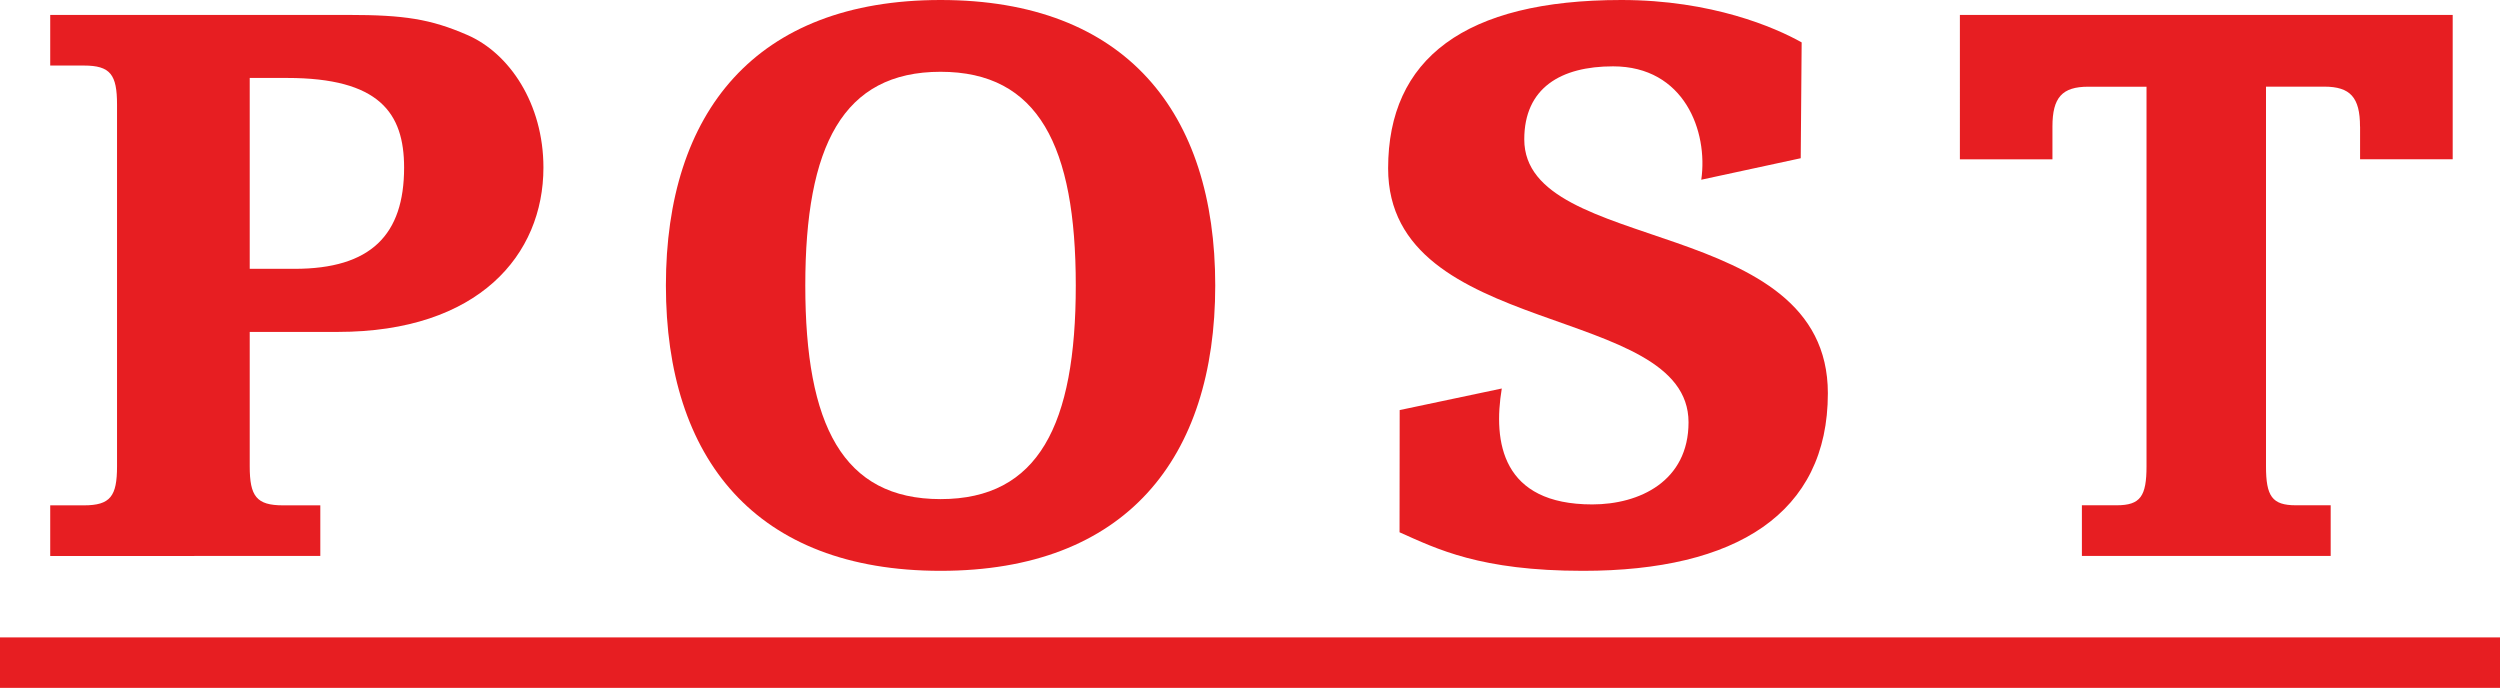
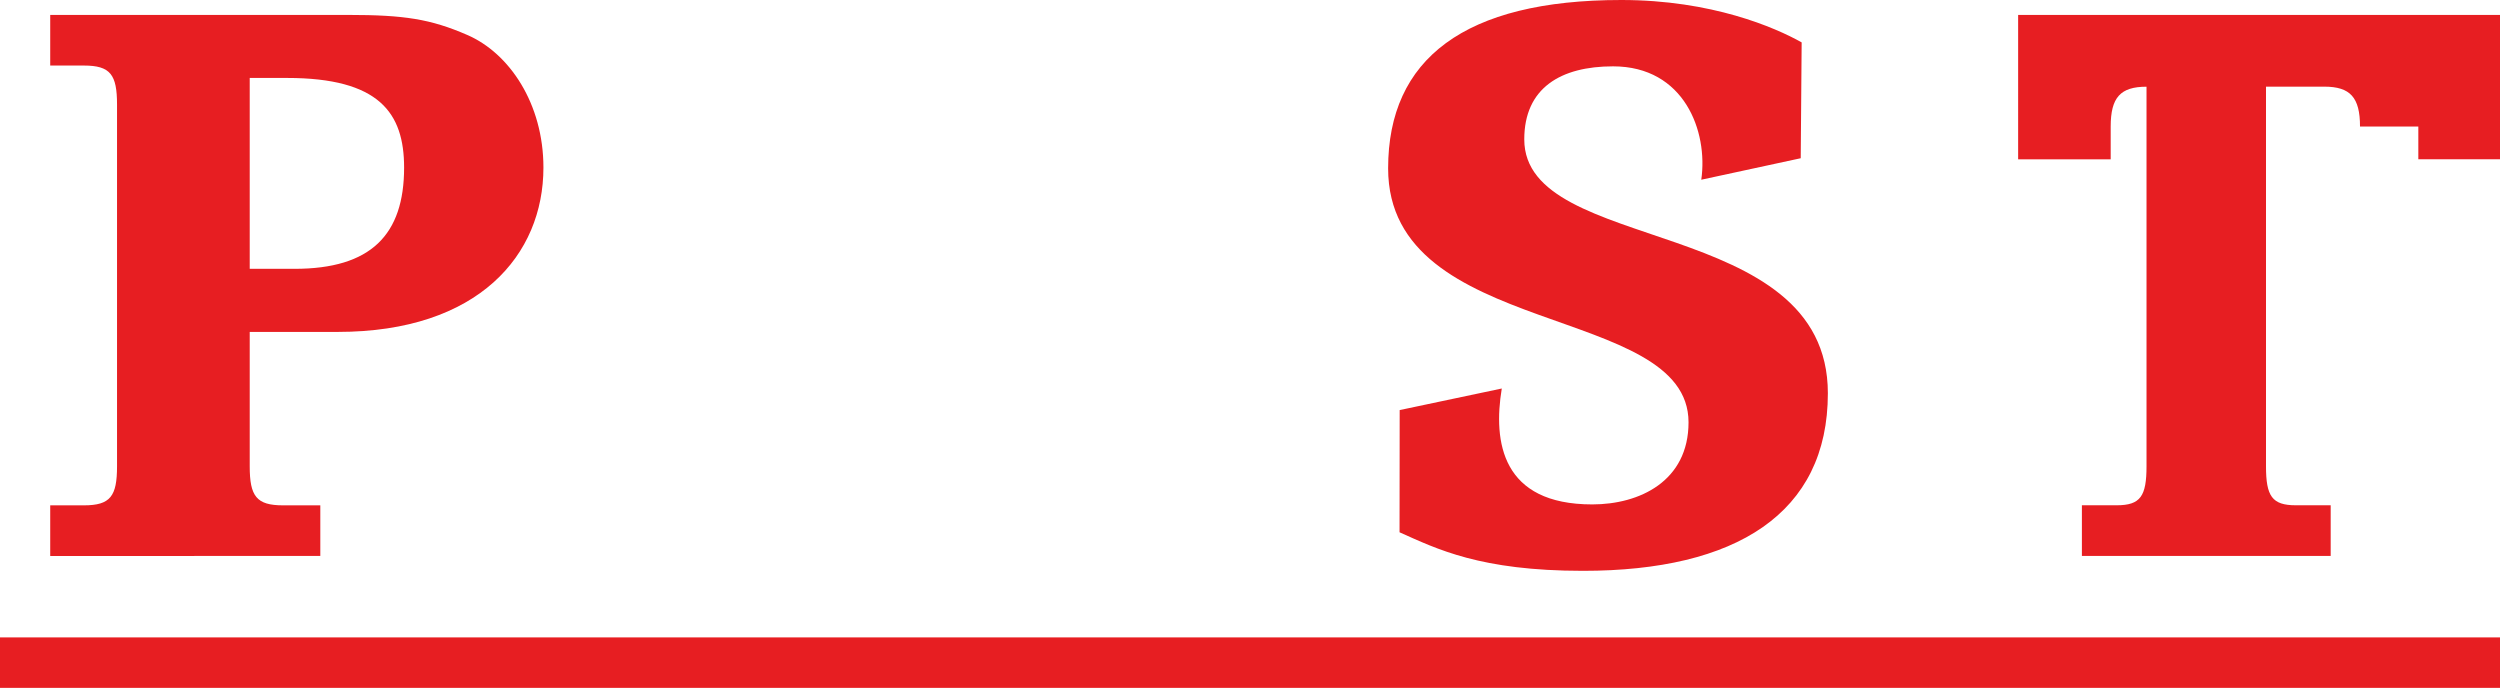
<svg xmlns="http://www.w3.org/2000/svg" viewBox="0 0 376.82 103.68" data-name="レイヤー 1" id="_レイヤー_1">
  <defs>
    <style>
      .cls-1 {
        fill: #e71e22;
      }
    </style>
  </defs>
  <path d="m7.57,2.25h44.96c8.38,0,12.38.62,17.88,3.01,6.38,2.75,11.5,10.38,11.5,20,0,13.13-9.75,24.77-31.01,24.77h-13.26v20.26c0,4.5,1.01,5.88,5.01,5.88h5.63v7.63H7.57v-7.63h5.07c4.01,0,5-1.38,5-5.88V15.76c0-4.51-.99-5.88-5-5.88h-5.07V2.25Zm30.08,38.27h6.75c11.51,0,16.51-5.13,16.51-15.26,0-8.25-3.75-13.51-17.64-13.51h-5.63v28.77Z" class="cls-1" />
-   <path d="m141.77,0c27.89,0,41.4,16.92,41.4,43.02s-13.51,43.02-41.4,43.02-41.4-16.92-41.4-43.02S113.88,0,141.77,0m0,75.23c14.76,0,20.38-11.19,20.38-32.2s-5.63-32.21-20.38-32.21-20.39,11.2-20.39,32.21,5.63,32.2,20.39,32.2" class="cls-1" />
  <path d="m226.36,58.56h0c-1.33,8.07,0,17.47,13.64,17.47,7.13,0,14.51-3.5,14.51-12.38,0-18-45.28-12.51-45.28-38.27C209.23,8.88,220.74,0,244.38,0c13.63,0,23.18,4.14,27.18,6.39l-.14,17.46-14.99,3.24c1.05-7.28-2.55-17.09-13.3-17.09-7.87,0-13.38,3.25-13.38,11.01,0,17.5,45.76,11.26,45.76,38.27,0,18.13-13.88,26.76-36.9,26.76-15.51,0-22.03-3.3-27.66-5.81l.02-18.42,15.38-3.25Z" class="cls-1" />
-   <path d="m355.72,19.07c0-4.38-1.46-6.01-5.39-6.01h-8.78v57.22c0,4.5.9,5.88,4.5,5.88h5.25v7.63h-37.5v-7.63h5.24c3.6,0,4.5-1.38,4.5-5.88V13.07h-8.78c-3.94,0-5.4,1.62-5.4,6.01v4.94h-13.95V2.25h74.28v21.76h-13.96v-4.94Z" class="cls-1" />
+   <path d="m355.72,19.07c0-4.38-1.46-6.01-5.39-6.01h-8.78v57.22c0,4.5.9,5.88,4.5,5.88h5.25v7.63h-37.5v-7.63h5.24c3.6,0,4.5-1.38,4.5-5.88V13.07c-3.94,0-5.4,1.62-5.4,6.01v4.94h-13.95V2.25h74.28v21.76h-13.96v-4.94Z" class="cls-1" />
  <rect height="7.61" width="376.82" y="96.07" class="cls-1" />
</svg>